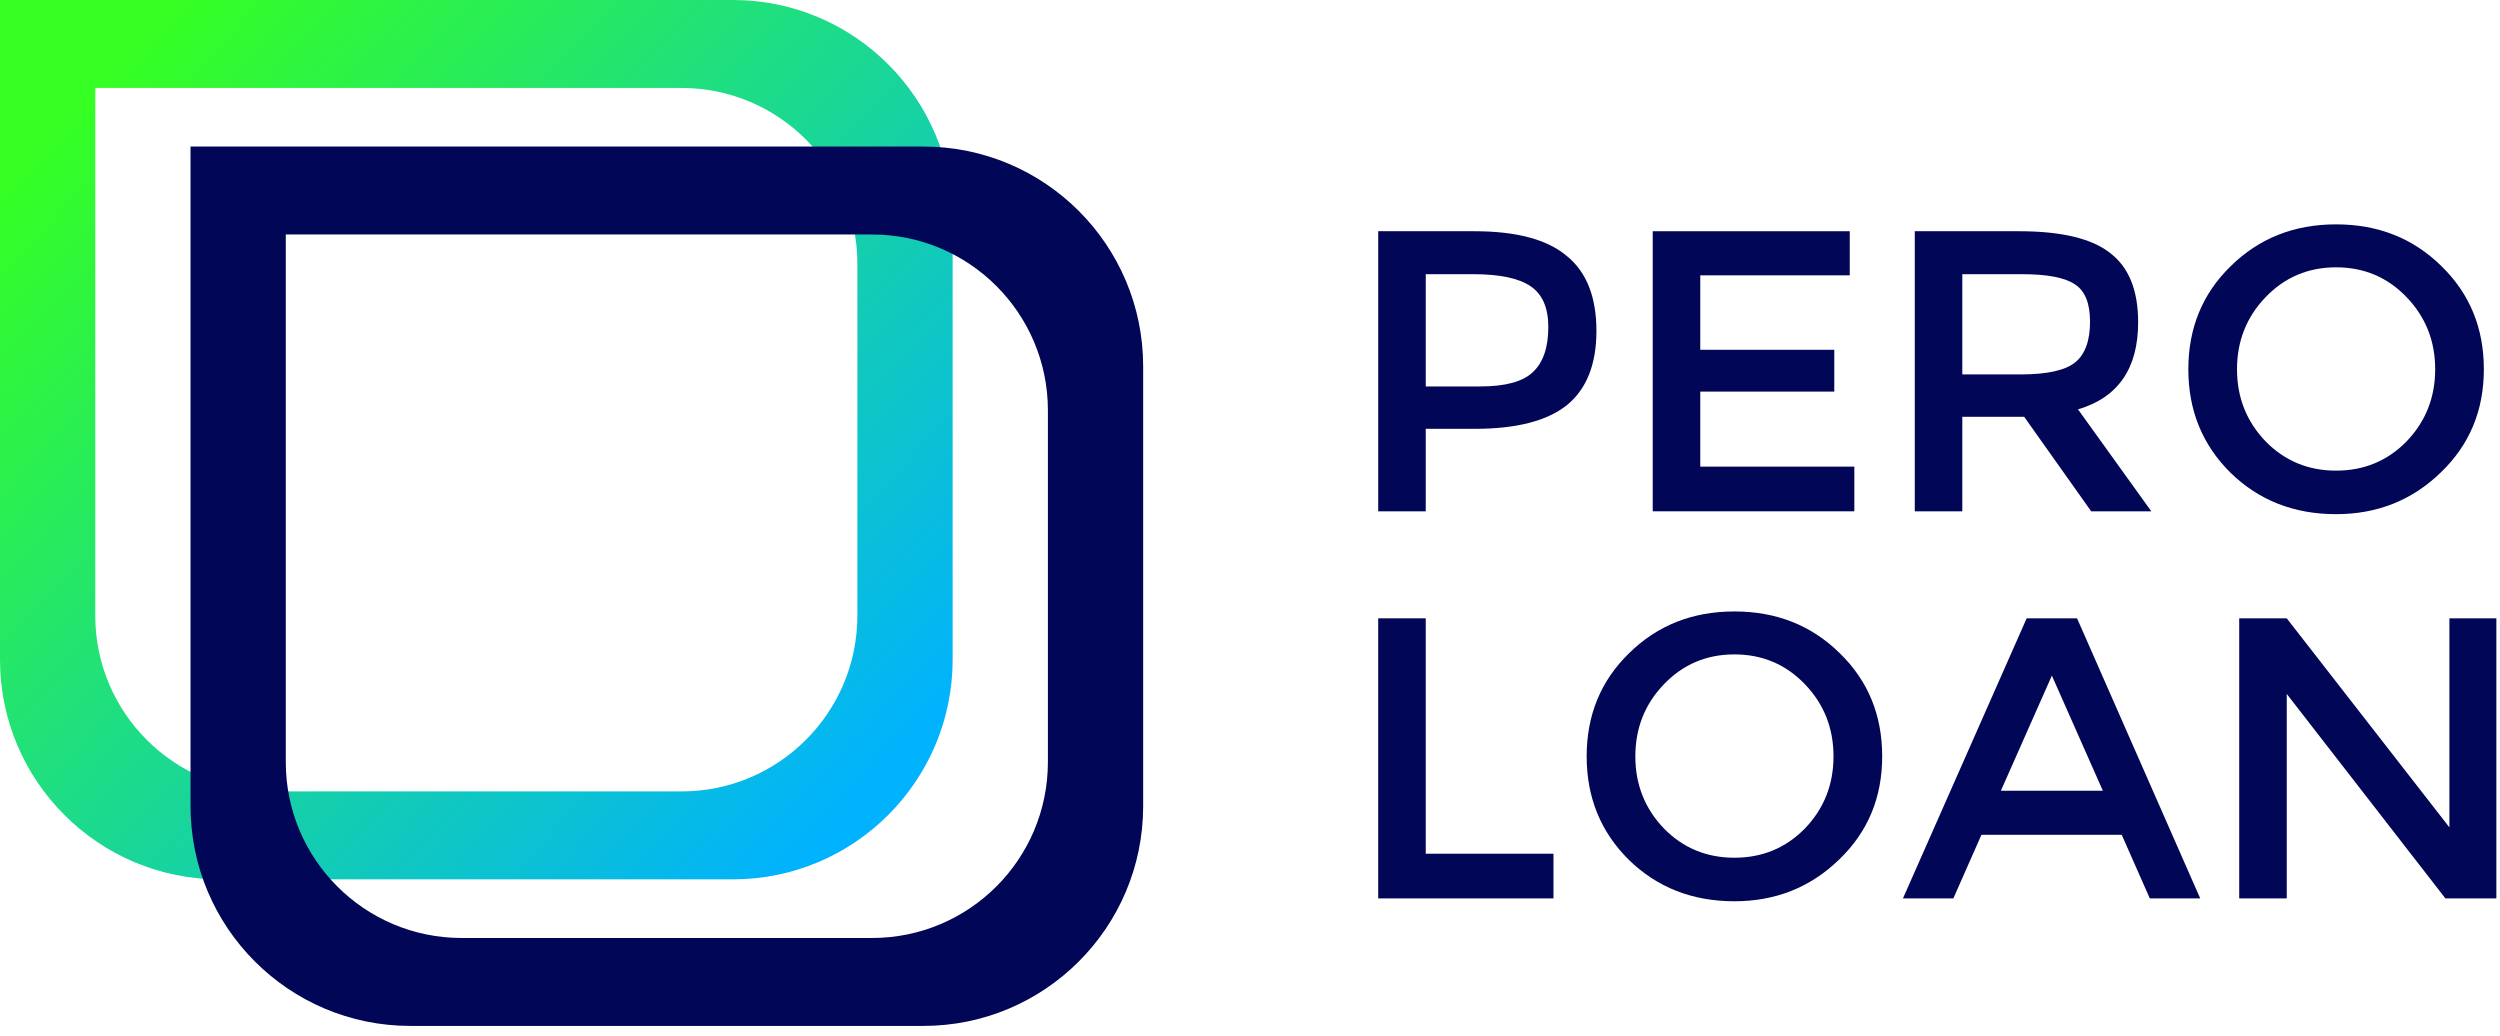
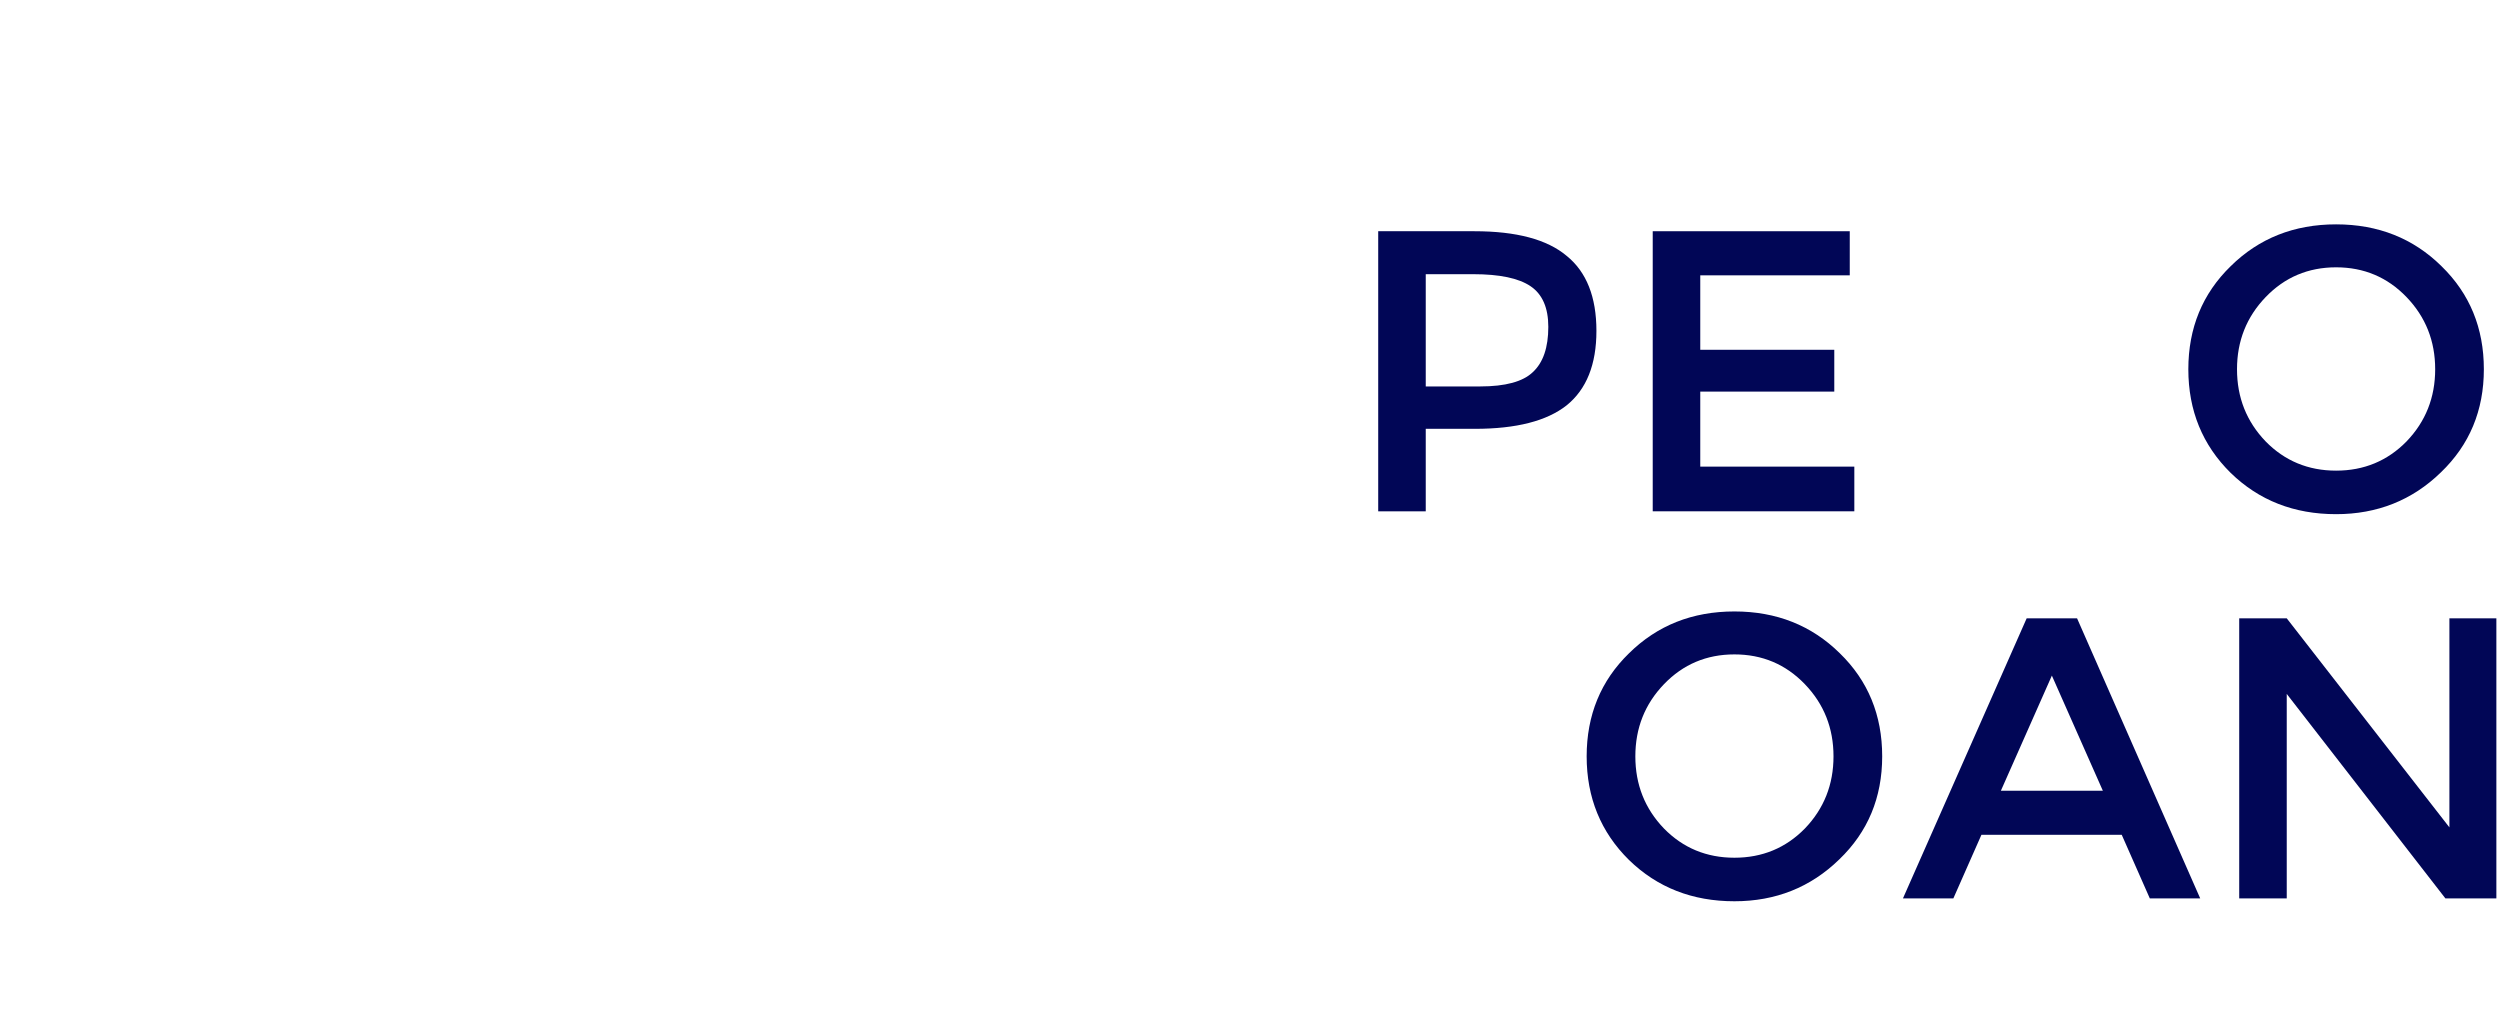
<svg xmlns="http://www.w3.org/2000/svg" width="234" height="97" viewBox="0 0 234 97" fill="none">
  <g clip-path="url(#clip0_1_3)">
-     <path d="M68.59 0C79.954 0 89.167 9.213 89.167 20.577V61.731C89.167 73.095 79.954 82.308 68.59 82.308H20.577C9.213 82.308 0 73.095 0 61.731V0H68.59ZM63.788 8.231H8.917V57.615C8.917 66.707 16.287 74.077 25.378 74.077H63.788C72.88 74.077 80.25 66.707 80.25 57.615V24.692C80.25 15.601 72.88 8.231 63.788 8.231Z" fill="url(#paint0_linear_1_3)" />
-     <path d="M86.423 13.718C97.787 13.718 107 22.931 107 34.295V75.449C107 86.813 97.787 96.026 86.423 96.026H38.41C27.046 96.026 17.833 86.813 17.833 75.449V13.718H86.423ZM81.622 21.949H26.75V71.333C26.75 80.425 34.12 87.795 43.212 87.795H81.622C90.713 87.795 98.083 80.425 98.083 71.333V38.41C98.083 29.319 90.713 21.949 81.622 21.949Z" fill="#010656" />
-   </g>
+     </g>
  <path d="M138.006 21.643C141.937 21.643 144.814 22.412 146.637 23.948C148.496 25.45 149.425 27.79 149.425 30.971C149.425 34.116 148.496 36.439 146.637 37.94C144.779 39.406 141.92 40.138 138.06 40.138H133.45V47.858H129V21.643H138.006ZM138.542 36.171C140.901 36.171 142.545 35.724 143.474 34.831C144.439 33.938 144.922 32.526 144.922 30.596C144.922 28.809 144.368 27.54 143.26 26.79C142.152 26.039 140.365 25.664 137.899 25.664H133.45V36.171H138.542Z" fill="#010656" />
  <path d="M173.137 21.643V25.771H159.145V32.74H171.689V36.654H159.145V43.676H173.565V47.858H154.695V21.643H173.137Z" fill="#010656" />
-   <path d="M194.501 38.316L201.363 47.858H195.734L189.462 39.012H183.672V47.858H179.223V21.643H188.979C192.946 21.643 195.788 22.322 197.503 23.68C199.254 25.003 200.13 27.165 200.13 30.167C200.13 34.491 198.254 37.208 194.501 38.316ZM189.14 35.045C191.606 35.045 193.304 34.67 194.233 33.92C195.162 33.169 195.627 31.9 195.627 30.113C195.627 28.398 195.162 27.236 194.233 26.629C193.304 25.986 191.642 25.664 189.247 25.664H183.672V35.045H189.14Z" fill="#010656" />
  <path d="M218.658 25.021C216.05 25.021 213.852 25.95 212.065 27.808C210.278 29.667 209.384 31.918 209.384 34.563C209.384 37.208 210.278 39.459 212.065 41.318C213.852 43.14 216.05 44.052 218.658 44.052C221.267 44.052 223.465 43.14 225.252 41.318C227.039 39.459 227.933 37.208 227.933 34.563C227.933 31.918 227.039 29.667 225.252 27.808C223.465 25.95 221.267 25.021 218.658 25.021ZM218.658 48.126C214.727 48.126 211.439 46.839 208.795 44.266C206.15 41.657 204.828 38.423 204.828 34.563C204.828 30.703 206.15 27.487 208.795 24.913C211.439 22.305 214.727 21 218.658 21C222.59 21 225.878 22.305 228.522 24.913C231.167 27.487 232.489 30.703 232.489 34.563C232.489 38.423 231.149 41.639 228.469 44.212C225.788 46.821 222.518 48.126 218.658 48.126Z" fill="#010656" />
-   <path d="M129 84.09V57.875H133.449V79.908H145.404V84.09H129Z" fill="#010656" />
  <path d="M162.342 61.252C159.733 61.252 157.535 62.182 155.748 64.04C153.961 65.899 153.068 68.15 153.068 70.795C153.068 73.439 153.961 75.691 155.748 77.549C157.535 79.372 159.733 80.283 162.342 80.283C164.951 80.283 167.149 79.372 168.936 77.549C170.723 75.691 171.616 73.439 171.616 70.795C171.616 68.15 170.723 65.899 168.936 64.04C167.149 62.182 164.951 61.252 162.342 61.252ZM162.342 84.358C158.411 84.358 155.123 83.071 152.478 80.498C149.833 77.889 148.511 74.655 148.511 70.795C148.511 66.935 149.833 63.718 152.478 61.145C155.123 58.536 158.411 57.232 162.342 57.232C166.273 57.232 169.561 58.536 172.206 61.145C174.851 63.718 176.173 66.935 176.173 70.795C176.173 74.655 174.833 77.871 172.152 80.444C169.472 83.053 166.202 84.358 162.342 84.358Z" fill="#010656" />
  <path d="M185.461 78.139L182.834 84.09H178.116L189.696 57.875H194.413L205.939 84.09H201.222L198.595 78.139H185.461ZM196.826 74.011L192.055 63.236L187.283 74.011H196.826Z" fill="#010656" />
  <path d="M229.264 57.875H233.66V84.09H228.889L214.039 64.951V84.09H209.59V57.875H214.039L229.264 77.442V57.875Z" fill="#010656" />
  <defs>
    <linearGradient id="paint0_linear_1_3" x1="6.88" y1="10.763" x2="77.254" y2="78.153" gradientUnits="userSpaceOnUse">
      <stop stop-color="#35FF23" />
      <stop offset="1" stop-color="#01B2FE" />
    </linearGradient>
    <clipPath id="clip0_1_3">
      <rect width="107" height="96.026" fill="white" />
    </clipPath>
  </defs>
</svg>